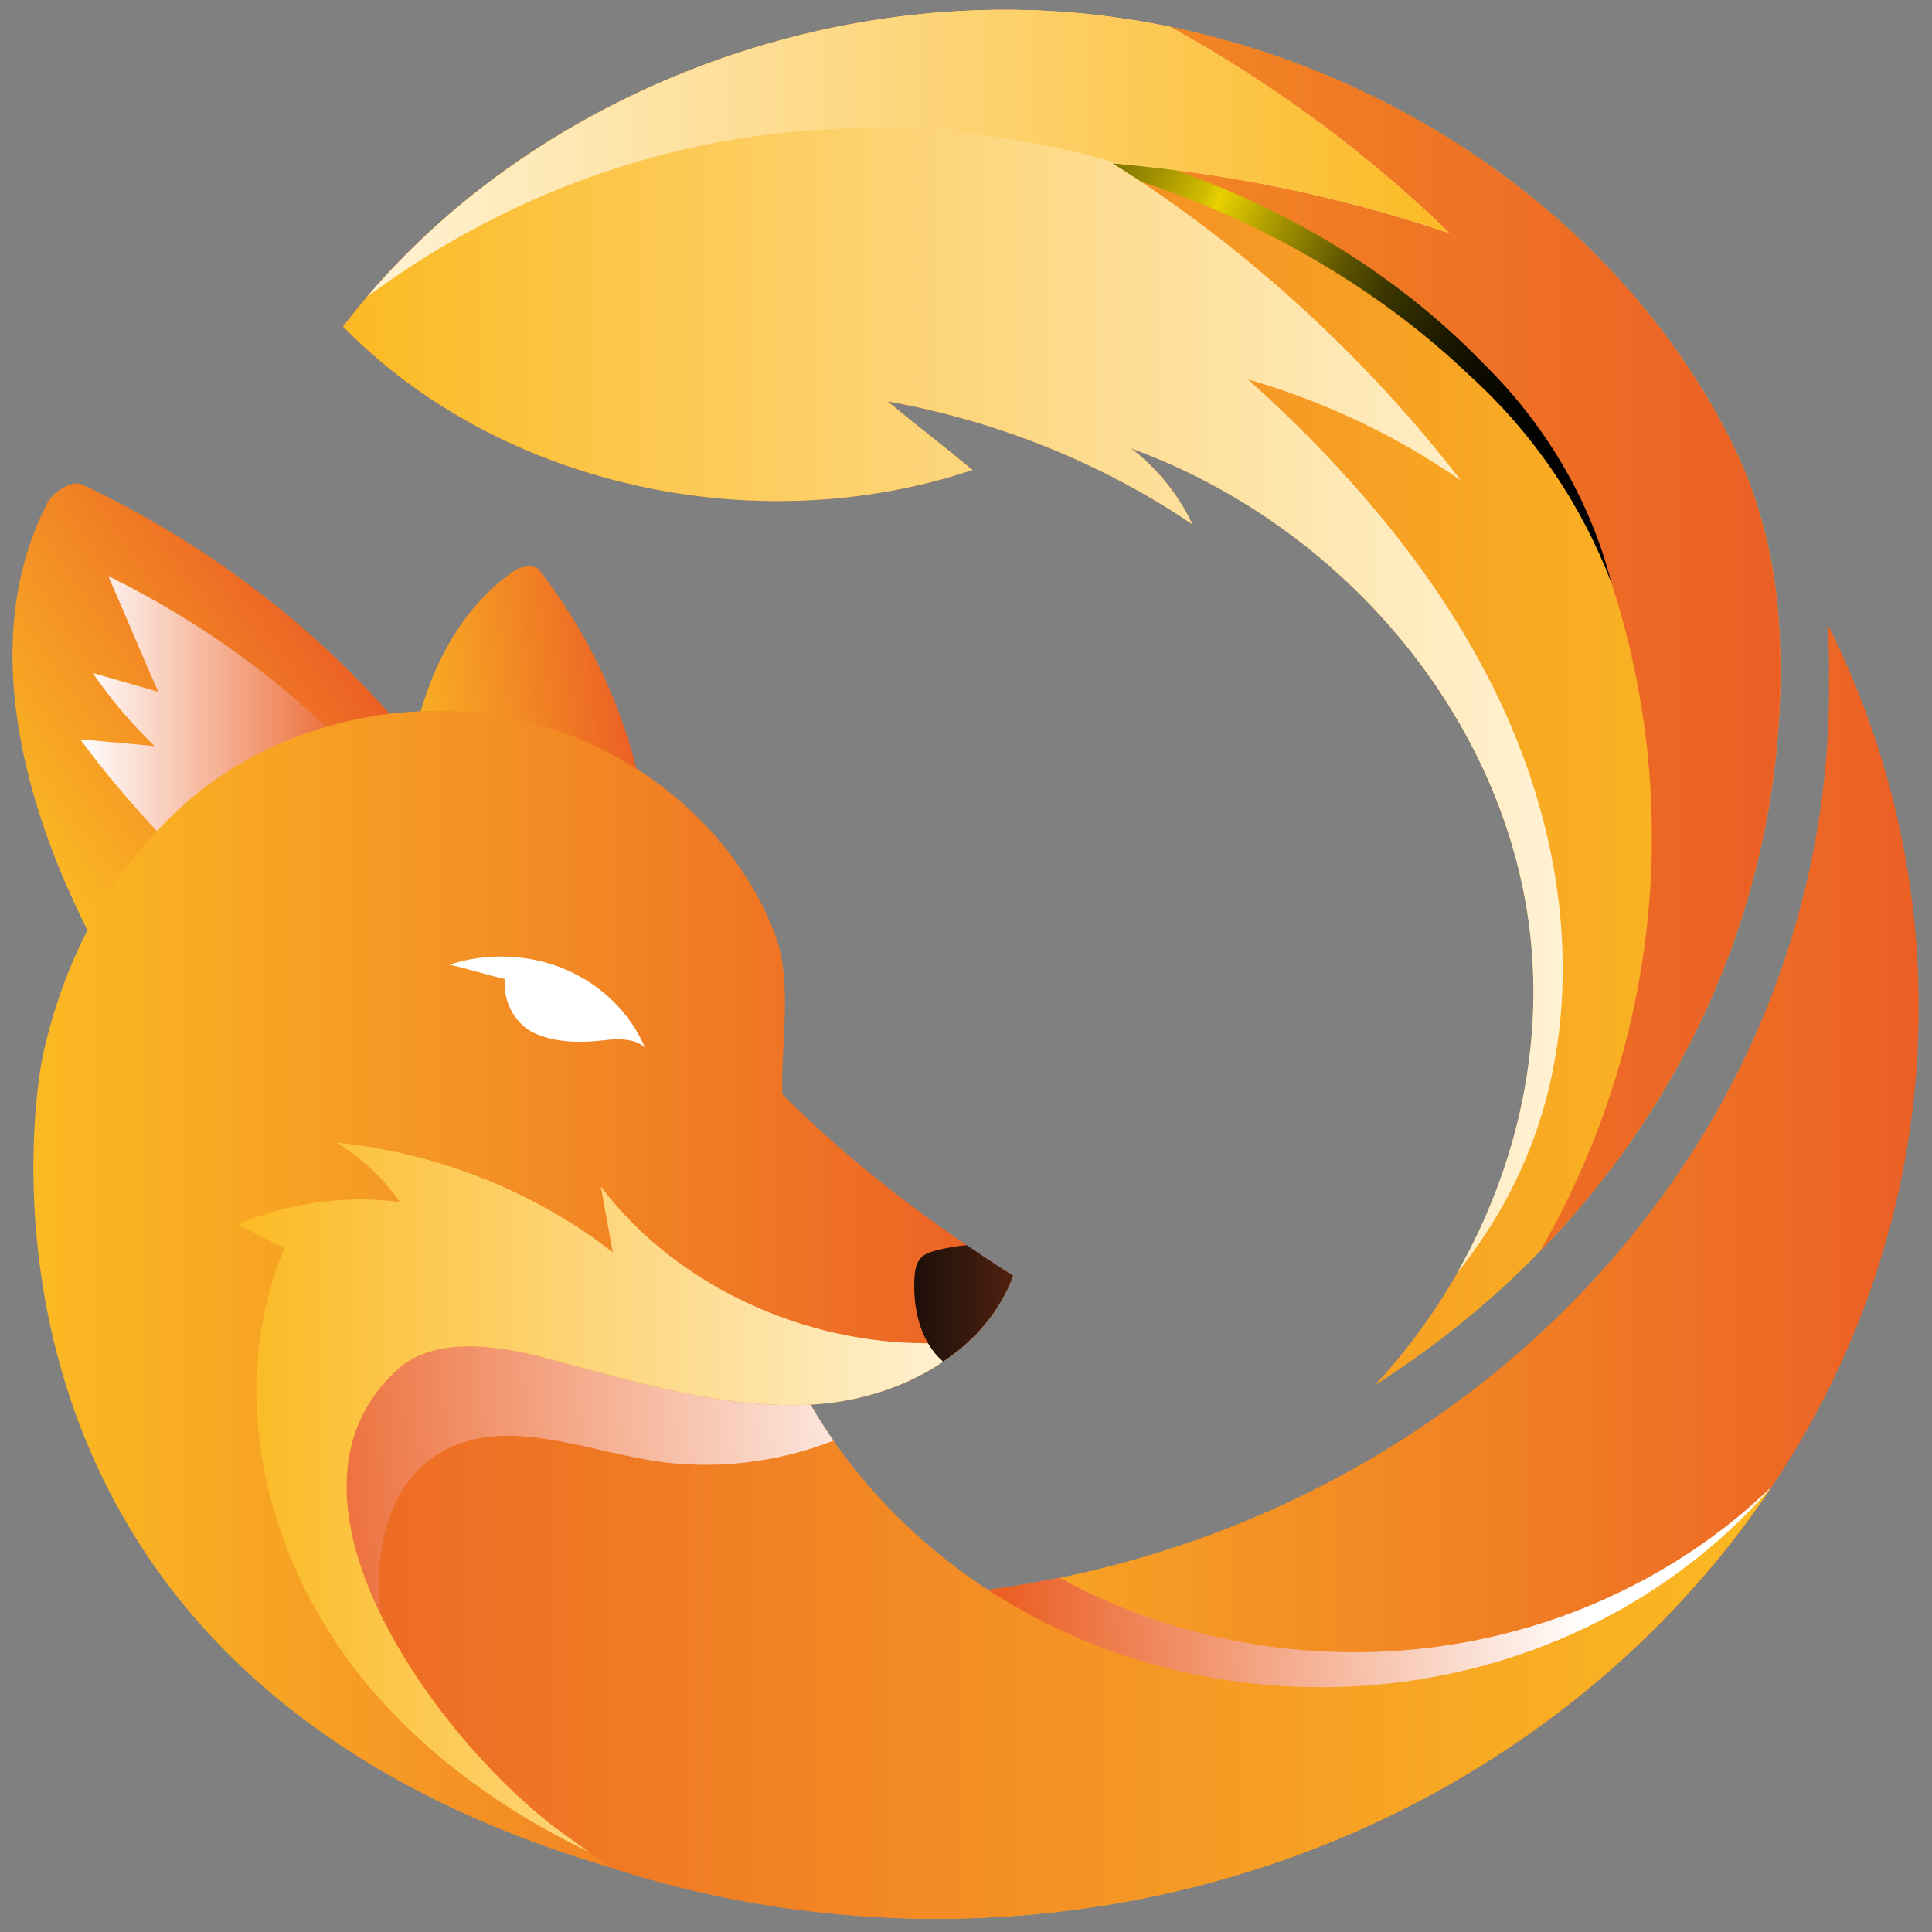
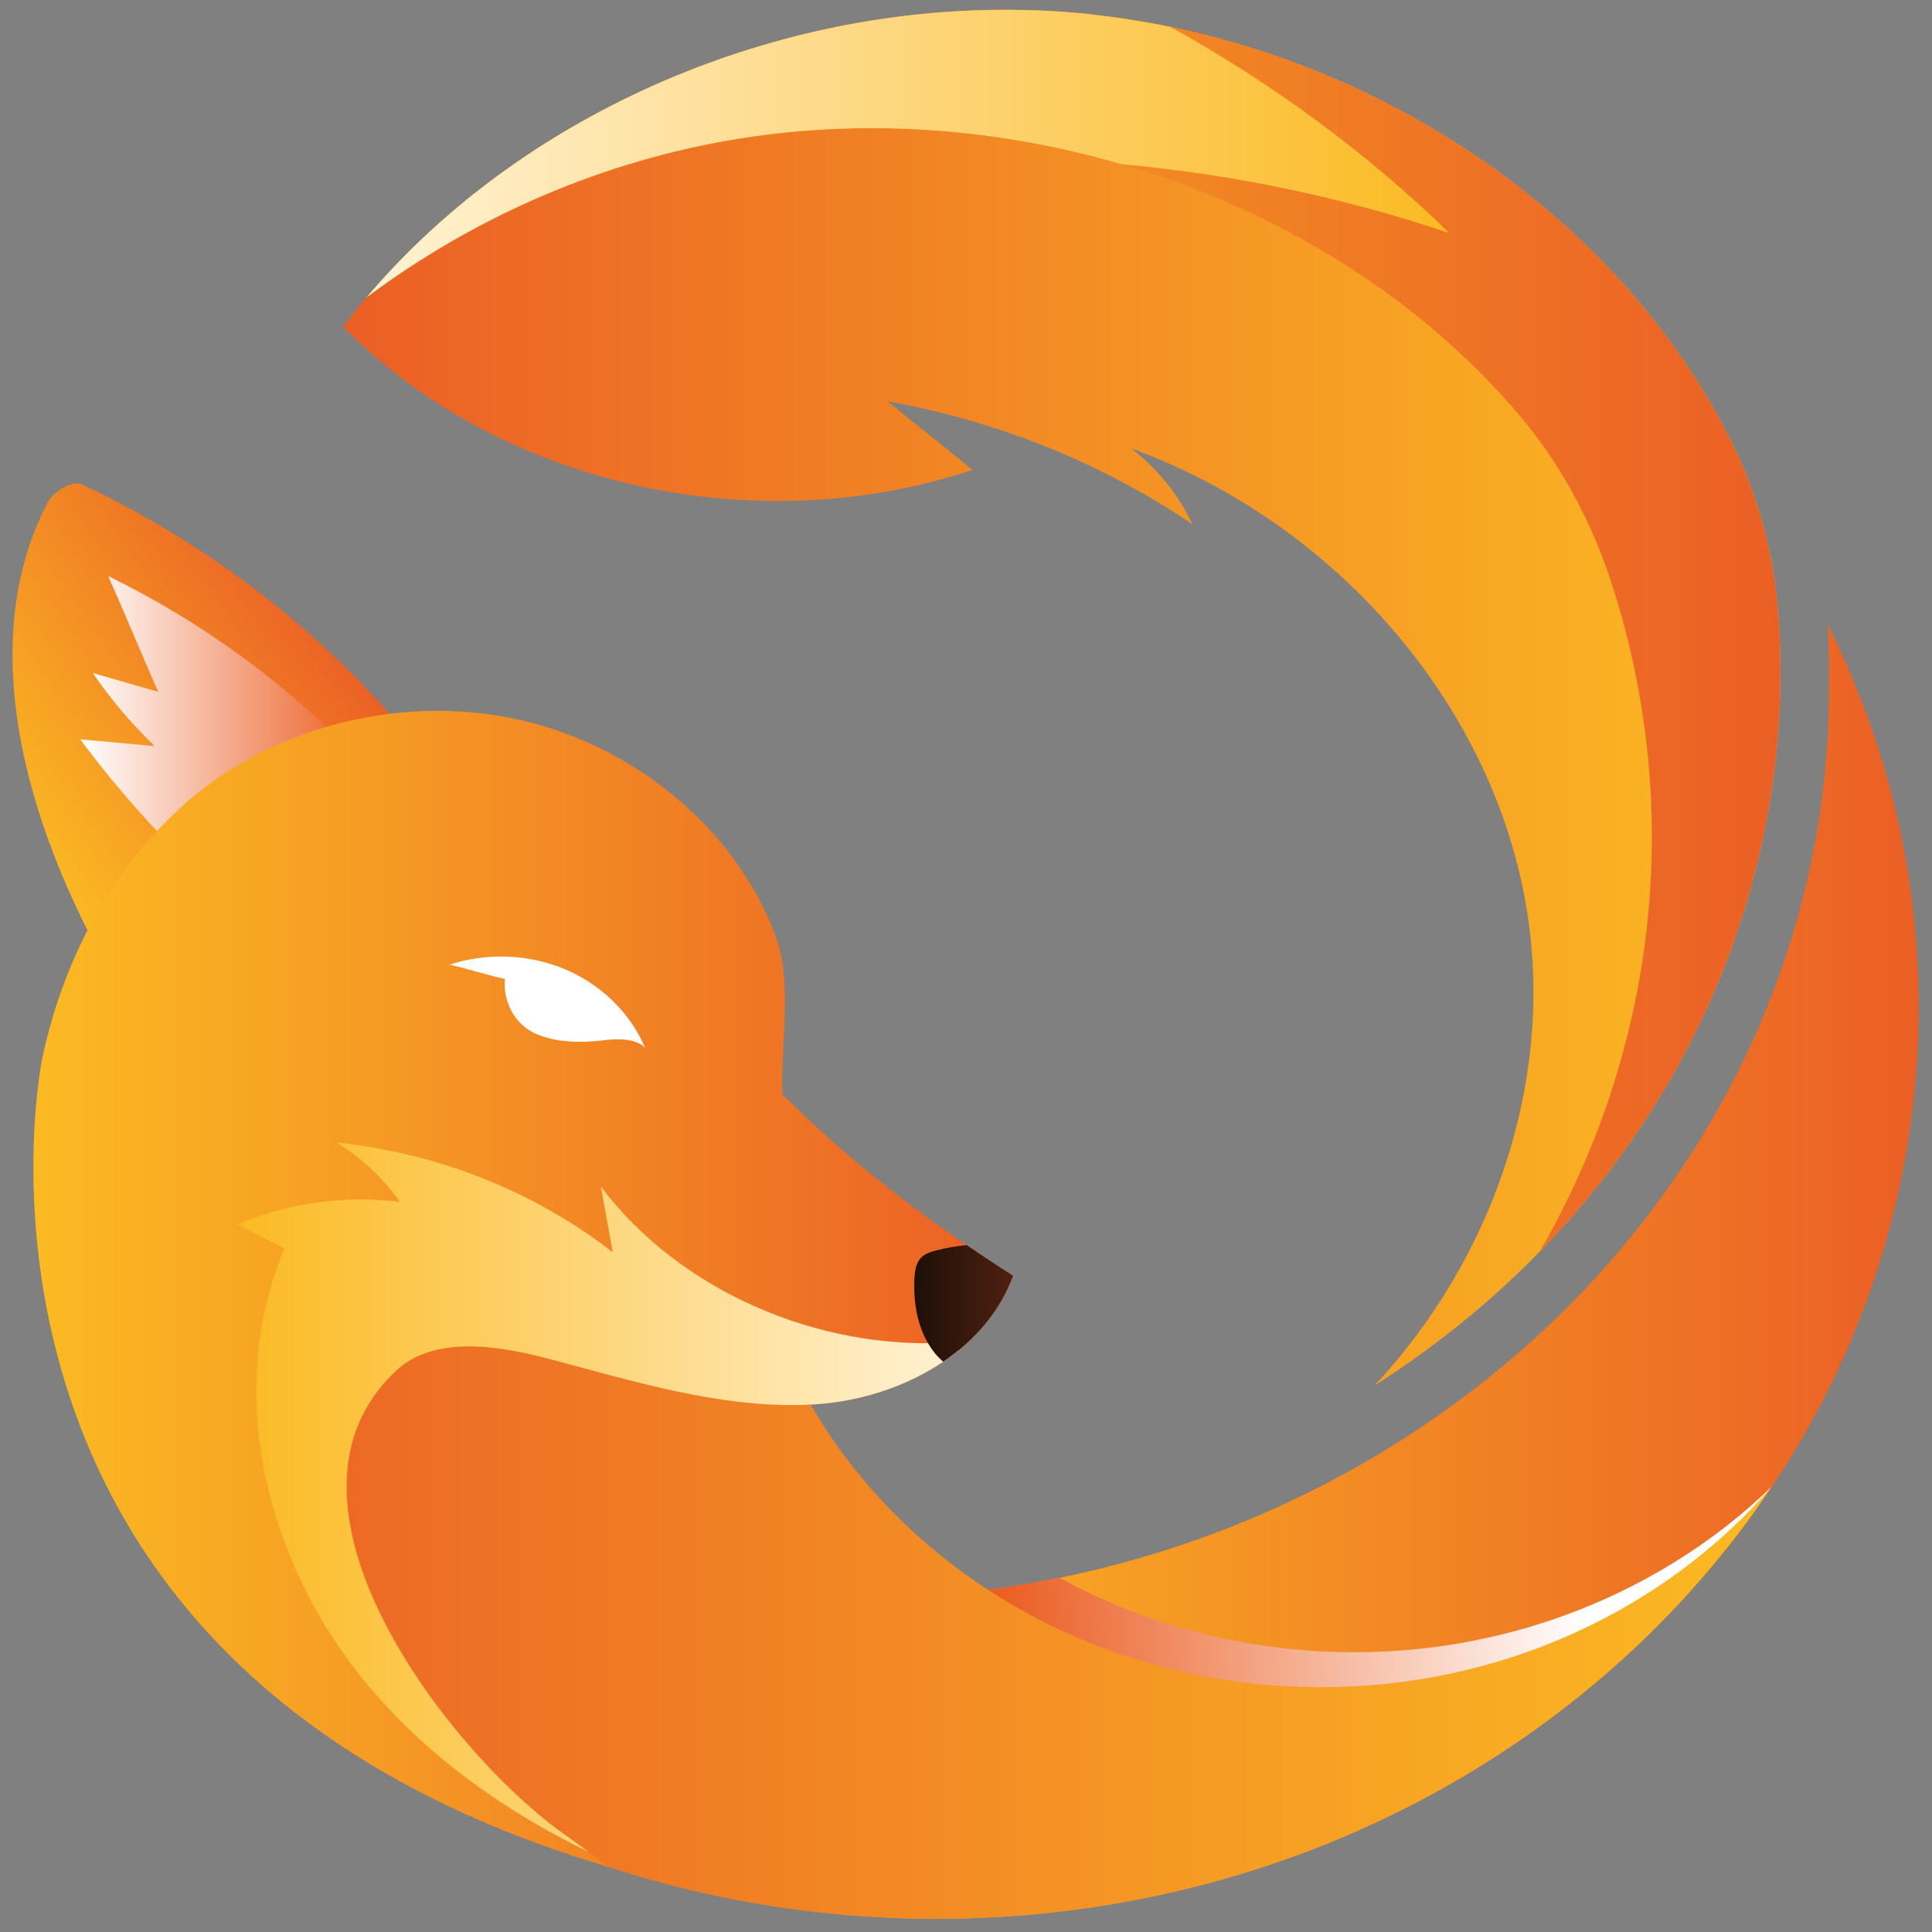
<svg xmlns="http://www.w3.org/2000/svg" xmlns:xlink="http://www.w3.org/1999/xlink" version="1.1" viewBox="0 0 512 512">
  <rect x="0" y="0" width="512" height="512" fill="#808080" stroke="none" />
  <defs>
    <style>
      .st0 {
        fill: url(#linear-gradient2);
      }

      .st1 {
        fill: url(#linear-gradient1);
      }

      .st1, .st2, .st3 {
        mix-blend-mode: multiply;
      }

      .st4 {
        fill: #fff;
      }

      .st5 {
        fill: url(#linear-gradient9);
      }

      .st6 {
        fill: url(#linear-gradient8);
      }

      .st7 {
        fill: url(#linear-gradient11);
      }

      .st8 {
        fill: url(#linear-gradient6);
        mix-blend-mode: screen;
      }

      .st9 {
        isolation: isolate;
      }

      .st10 {
        fill: url(#linear-gradient12);
      }

      .st2 {
        fill: url(#linear-gradient10);
      }

      .st11 {
        fill: url(#linear-gradient7);
      }

      .st12 {
        fill: url(#linear-gradient4);
      }

      .st13 {
        fill: url(#linear-gradient14);
      }

      .st14 {
        fill: url(#linear-gradient5);
      }

      .st3 {
        fill: url(#linear-gradient3);
      }

      .st15 {
        fill: url(#linear-gradient13);
      }

      .st16 {
        fill: url(#linear-gradient);
      }
    </style>
    <linearGradient id="linear-gradient" x1="21.36" y1="336.98" x2="330.87" y2="336.98" gradientTransform="translate(529.82) rotate(-180) scale(1 -1)" gradientUnits="userSpaceOnUse">
      <stop offset="0" stop-color="#eb5f25" />
      <stop offset="1" stop-color="#fbba23" />
    </linearGradient>
    <linearGradient id="linear-gradient1" x1="108.63" y1="439.44" x2="262.36" y2="448.87" gradientTransform="translate(529.82) rotate(-180) scale(1 -1)" gradientUnits="userSpaceOnUse">
      <stop offset="0" stop-color="#fff" />
      <stop offset="1" stop-color="#eb5f25" />
    </linearGradient>
    <linearGradient id="linear-gradient2" x1="39.79" y1="408.47" x2="469.5" y2="408.47" gradientTransform="matrix(1,0,0,1,0,0)" xlink:href="#linear-gradient" />
    <linearGradient id="linear-gradient3" x1="249.45" y1="384.64" x2="70.52" y2="397.74" gradientTransform="matrix(1,0,0,1,0,0)" xlink:href="#linear-gradient1" />
    <linearGradient id="linear-gradient4" x1="57.99" y1="184.89" x2="438.9" y2="184.89" gradientTransform="translate(529.82) rotate(-180) scale(1 -1)" gradientUnits="userSpaceOnUse">
      <stop offset="0" stop-color="#fbba23" />
      <stop offset="1" stop-color="#eb5f25" />
    </linearGradient>
    <linearGradient id="linear-gradient5" x1="57.99" y1="167.15" x2="432.63" y2="167.15" xlink:href="#linear-gradient" />
    <linearGradient id="linear-gradient6" x1="117.2" y1="121.35" x2="314.39" y2="19.71" gradientTransform="translate(529.82) rotate(-180) scale(1 -1)" gradientUnits="userSpaceOnUse">
      <stop offset="0" stop-color="#010101" />
      <stop offset=".08" stop-color="#040400" />
      <stop offset=".14" stop-color="#0f0d00" />
      <stop offset=".2" stop-color="#211e00" />
      <stop offset=".27" stop-color="#3a3500" />
      <stop offset=".33" stop-color="#5b5200" />
      <stop offset=".38" stop-color="#837600" />
      <stop offset=".44" stop-color="#b2a000" />
      <stop offset=".5" stop-color="#e8d100" />
      <stop offset=".5" stop-color="#e9d200" />
      <stop offset=".52" stop-color="#d0bb00" />
      <stop offset=".59" stop-color="#9a8a00" />
      <stop offset=".67" stop-color="#6b6000" />
      <stop offset=".74" stop-color="#443e00" />
      <stop offset=".8" stop-color="#272300" />
      <stop offset=".87" stop-color="#121000" />
      <stop offset=".94" stop-color="#050400" />
      <stop offset="1" stop-color="#010101" />
    </linearGradient>
    <linearGradient id="linear-gradient7" x1="115.67" y1="169.97" x2="438.9" y2="169.97" gradientTransform="translate(529.82) rotate(-180) scale(1 -1)" gradientUnits="userSpaceOnUse">
      <stop offset="0" stop-color="#fff2d4" />
      <stop offset="1" stop-color="#fbba23" />
    </linearGradient>
    <linearGradient id="linear-gradient8" x1="145.69" y1="40.7" x2="432.63" y2="40.7" gradientTransform="translate(529.82) rotate(-180) scale(1 -1)" gradientUnits="userSpaceOnUse">
      <stop offset="0" stop-color="#fbba23" />
      <stop offset="1" stop-color="#fff2d4" />
    </linearGradient>
    <linearGradient id="linear-gradient9" x1="18.73" y1="90.67" x2="120.43" y2="90.67" gradientTransform="translate(-65.67 151.79) rotate(-34.05)" xlink:href="#linear-gradient4" />
    <linearGradient id="linear-gradient10" x1="21.26" y1="192.83" x2="95.87" y2="192.83" gradientTransform="matrix(1,0,0,1,0,0)" xlink:href="#linear-gradient1" />
    <linearGradient id="linear-gradient11" x1="97.46" y1="189.86" x2="162.83" y2="189.86" gradientTransform="translate(-16.3 16.61) rotate(-6.71)" xlink:href="#linear-gradient4" />
    <linearGradient id="linear-gradient12" x1="8.84" y1="341.64" x2="268.49" y2="341.64" gradientTransform="matrix(1,0,0,1,0,0)" xlink:href="#linear-gradient4" />
    <linearGradient id="linear-gradient13" x1="62.95" y1="396.76" x2="253.94" y2="396.76" gradientTransform="matrix(1,0,0,1,0,0)" xlink:href="#linear-gradient8" />
    <linearGradient id="linear-gradient14" x1="242.29" y1="345.42" x2="268.49" y2="345.42" gradientUnits="userSpaceOnUse">
      <stop offset="0" stop-color="#1d0f09" />
      <stop offset="1" stop-color="#4e2110" />
    </linearGradient>
  </defs>
  <g class="st9">
    <g id="Ebene_1">
      <g>
        <path class="st16" d="M484.72,182.29c0-.92-.03-1.84-.04-2.76,0-.56.04-1.11.04-1.66,0-4.16-.14-8.3-.36-12.41,15.44,30.85,24.11,65.21,24.11,101.47,0,133.42-116.62,241.57-260.47,241.57-5.12,0-10.2-.17-15.25-.44-11.97-26.59-22.55-53.41-33.79-80.03,13.42-.31,26.49-1.87,39.12-4.51,137.42-6.67,246.64-112.12,246.64-241.23Z" />
        <path class="st1" d="M238.14,490.28c-4.66-.38-9.26-.9-13.84-1.5-8.66-20.24-16.82-40.55-25.34-60.75,13.42-.31,26.49-1.87,39.12-4.51,14.57-.71,28.8-2.59,42.64-5.43,19.15,10.51,41.07,17.32,64.72,19.23,48.14,3.88,93-13.31,124.05-43.3-52.17,64.76-138.14,103.78-231.36,96.26Z" />
        <path class="st0" d="M349.96,447.12c-66.78,0-123.57-39.57-144.68-94.8-.07,0-.13.02-.2.03-5.08-15.64-12.4-30.38-21.56-43.92-51.89,29.26-100.23,64.11-143.73,103.48,47.5,58.64,123.03,96.6,208.21,96.6,93.57,0,175.57-45.78,221.5-114.48-28.13,32.37-71.22,53.1-119.54,53.1Z" />
-         <path class="st3" d="M101.08,430.3c-2.39-17.2.79-37.88,17.19-46.21,16.34-8.3,36.12,0,54.47,2.97,16.15,2.61,33.06.64,48.15-5.27-6.36-9.15-11.62-19.03-15.61-29.46-.07,0-.13.02-.2.03-5.08-15.64-12.4-30.38-21.56-43.92-45.16,25.46-87.61,55.17-126.53,88.39,2.2,10.4,5.71,20.62,10.05,30.42,4.13,9.33,9.49,18.05,15.69,26.28,10.58,8.09,21.85,15.43,33.74,21.9-7.9-14.06-13.19-29.39-15.38-45.12Z" />
        <path class="st12" d="M281.16,3.12c73.15,5.04,141.97,47.76,174.87,108.56,1.09,2.01,2.13,4.03,3.14,6.07,7.47,15.18,11.41,31.65,12.32,48.31h0c.23,4.23.34,8.09.34,11.8,0,55.35-21.53,108.82-60.64,150.54-13.9,14.83-29.7,27.8-46.9,38.76,31.15-33.45,46.95-79.31,40.76-123.25-7.74-55.03-49.63-104.79-105.31-125.11,7.01,5.4,12.63,12.35,16.24,20.12-23.89-16.18-51.68-27.39-80.73-32.56,7.58,6.29,14.9,11.88,22.48,18.17-57.64,19.22-125.67,4.1-166.8-37.99C133.14,30.91,208.01-1.92,281.16,3.12Z" />
        <path class="st14" d="M410.12,328.03c27.62-49.96,34.83-107.53,20.32-162.11-.97-3.66-2.1-7.45-3.43-11.56h0c-5.27-16.23-13.47-31.58-24.82-44.86-1.53-1.79-3.09-3.55-4.68-5.28-48.39-52.53-127.44-79.14-200.89-67.6-36.38,5.71-70.73,20.69-99.43,42.16C140.28,27.89,211.49-1.68,281.16,3.12c73.15,5.04,141.97,47.76,174.87,108.56,1.09,2.01,2.13,4.03,3.14,6.07,7.47,15.18,11.41,31.65,12.32,48.31.23,4.23.34,8.09.34,11.8,0,55.35-21.53,108.82-60.64,150.54-1.04,1.11-2.11,2.19-3.17,3.27.7-1.22,1.42-2.42,2.1-3.65Z" />
-         <path class="st8" d="M427.01,154.36c-5.51-21.59-17.44-41.91-33.91-58.04-48.07-49.76-126.01-74.05-196.48-59.7,11.87-.88,23.67-1.85,35.48-1.09,46.86,1.58,93.25,16.62,130.88,42.54,9.25,6.3,18.46,13.77,26.46,21.43,16.94,15.37,29.6,34.13,37.56,54.87h0Z" />
-         <path class="st11" d="M90.92,86.54C133.14,30.91,208.01-1.92,281.16,3.12c9.77.67,19.46,2.04,29,4.01,27.17,15.01,52.15,33.42,73.96,54.65-28.73-9.7-58.82-15.94-89.27-18.49,35.29,22.08,67.54,51.9,92.29,84.03-16.96-11.81-36.12-20.91-56.38-26.76,27.73,24.92,52.09,53.65,67.33,86.55,15.24,32.9,20.89,70.28,11.42,104.99-4.44,16.27-12.48,31.81-23.36,45.24,16.22-28.48,23.4-61.44,18.9-93.41-7.74-55.03-49.63-104.79-105.31-125.11,7.01,5.4,12.63,12.35,16.24,20.12-23.89-16.18-51.68-27.39-80.73-32.56,7.58,6.29,14.9,11.88,22.48,18.17-57.64,19.22-125.67,4.1-166.8-37.99Z" />
+         <path class="st8" d="M427.01,154.36h0Z" />
        <path class="st6" d="M289.34,3.86c2.11.23,4.22.48,6.32.77.15.02.3.05.45.07,4.71.66,9.4,1.47,14.05,2.43h0c27.17,15.01,52.15,33.42,73.96,54.65-27.98-9.45-57.25-15.58-86.89-18.25-32.41-9.47-67.1-12.17-100.62-6.91-36.38,5.71-70.73,20.69-99.43,42.16,0,0,0,0,0,0,20.12-23.76,46.38-42.87,75.74-56.01.14-.06.27-.13.41-.19,1.67-.74,3.35-1.46,5.03-2.16.36-.15.72-.31,1.09-.46,1.54-.63,3.1-1.24,4.66-1.85.51-.2,1.03-.4,1.54-.6,1.45-.55,2.92-1.08,4.38-1.6.64-.23,1.27-.46,1.91-.68,1.38-.48,2.78-.94,4.17-1.39.73-.24,1.46-.47,2.19-.7,1.33-.42,2.66-.82,4-1.21.81-.24,1.62-.48,2.44-.71,1.28-.36,2.57-.71,3.86-1.05.87-.23,1.75-.46,2.62-.68,1.25-.31,2.5-.62,3.76-.91.93-.22,1.86-.43,2.79-.63,1.21-.27,2.43-.53,3.65-.78.98-.2,1.97-.39,2.95-.58,1.18-.23,2.37-.45,3.56-.65,1.03-.18,2.06-.35,3.09-.51,1.15-.18,2.3-.37,3.45-.53,1.08-.16,2.17-.3,3.26-.44,1.11-.14,2.22-.29,3.34-.42,1.13-.13,2.26-.24,3.4-.35,1.08-.11,2.16-.22,3.24-.31,1.17-.1,2.34-.18,3.52-.26,1.05-.07,2.1-.15,3.15-.21,1.22-.07,2.45-.11,3.67-.15,1-.04,2.01-.09,3.01-.11,1.31-.03,2.61-.03,3.92-.04.92,0,1.85-.03,2.77-.02,1.46,0,2.92.05,4.38.09.77.02,1.55.02,2.32.05,2.23.08,4.47.2,6.7.35,2.4.17,4.8.37,7.19.62.33.03.66.08.99.12Z" />
        <path class="st5" d="M112.02,199.67c-23.5-29.88-54.7-54.52-90.26-71.27-2.74-1.29-7.75,2.09-9.09,4.66-21.38,40.97-2.73,94.28,21.9,133.64,30.48-12.91,60.39-40.28,77.45-67.03Z" />
        <path class="st2" d="M95.73,201.99c-18.81-20.09-41.68-36.91-67.05-49.33,4.14,9.31,9.11,21.38,13.25,30.68-5.78-1.66-11.57-3.33-17.35-4.99,4.74,6.95,10.25,13.45,16.4,19.37-6.57-.6-13.15-1.19-19.72-1.79,9.82,13.25,20.93,25.67,33.16,37.07,12.62-4.78,26.3-9.4,37.78-16.22,3.22-1.91,4.04-11.28,3.53-14.8Z" />
-         <path class="st7" d="M170.97,214.71c-3.81-22.89-13.53-44.91-28.11-63.71-1.12-1.45-4.96-.9-6.5.17-24.59,17.09-30.75,51.71-29.25,80.18,20.96.95,46.08-6.3,63.86-16.63Z" />
        <path class="st10" d="M207.33,290c-.45-13.14,2.8-29.7-1.85-42.12-10.54-28.19-37.43-50.61-68.78-57.33-31.35-6.72-66.12,2.49-88.92,23.54-19.45,17.96-31.26,41.38-36.59,66.41,0,0-33.22,160.14,150.54,214.4,0,0-12.99-9.37-13.01-9.38-29.99-21.63-81.13-87.46-43.73-122.29,9.94-9.26,26.48-6.8,40.03-3.24,22.7,5.96,45.61,13.25,69.17,12.28,23.57-.97,46.72-13.49,54.3-34.21-22.16-14-42.92-29.83-61.16-48.06ZM92.39,428.6h0s0,0,0,0Z" />
        <path class="st4" d="M170.97,277.75c-3.78-9.11-11.52-16.75-21.08-20.83-9.57-4.08-20.85-4.54-30.77-1.27,4.91,1.04,9.77,2.74,14.68,3.78-.54,5.85,2.55,12.14,8.31,14.58,5.76,2.44,12.38,2.37,18.65,1.59,3.24-.4,8.22-.27,10.21,2.14Z" />
        <path class="st15" d="M145.01,359.99c22.7,5.96,45.61,13.25,69.17,12.28,14.62-.6,29.07-5.66,39.75-14.34-.48-.72-.93-1.47-1.43-2.17-35.94,2.33-72.64-13.93-93.27-41.33,1.05,5.81,2.11,11.63,3.16,17.44-20.62-16.09-46.46-26.35-73.24-29.1,6.69,4.1,12.44,9.5,16.78,15.75-14.55-1.84-29.65.25-42.98,5.95,4.14,2.12,8.28,4.24,12.42,6.35-16.1,38.47-4.84,84.01,22.68,116.44,15.53,18.31,35.6,32.73,57.93,43.49-3.48-2.51-7.25-5.23-7.26-5.23-29.99-21.63-81.13-87.46-43.73-122.29,9.94-9.26,26.48-6.8,40.03-3.24ZM92.39,428.61h0s0,0,0,0Z" />
        <path class="st13" d="M256.19,329.97c-2.77.27-5.53.73-8.21,1.44-1.3.35-2.63.77-3.61,1.63-1.6,1.4-1.92,3.62-2.03,5.66-.35,6.89.9,14.12,5.25,19.71.69.89,1.5,1.69,2.35,2.46,8.44-5.71,15.1-13.4,18.54-22.8-4.16-2.62-8.24-5.34-12.29-8.09Z" />
      </g>
    </g>
  </g>
</svg>